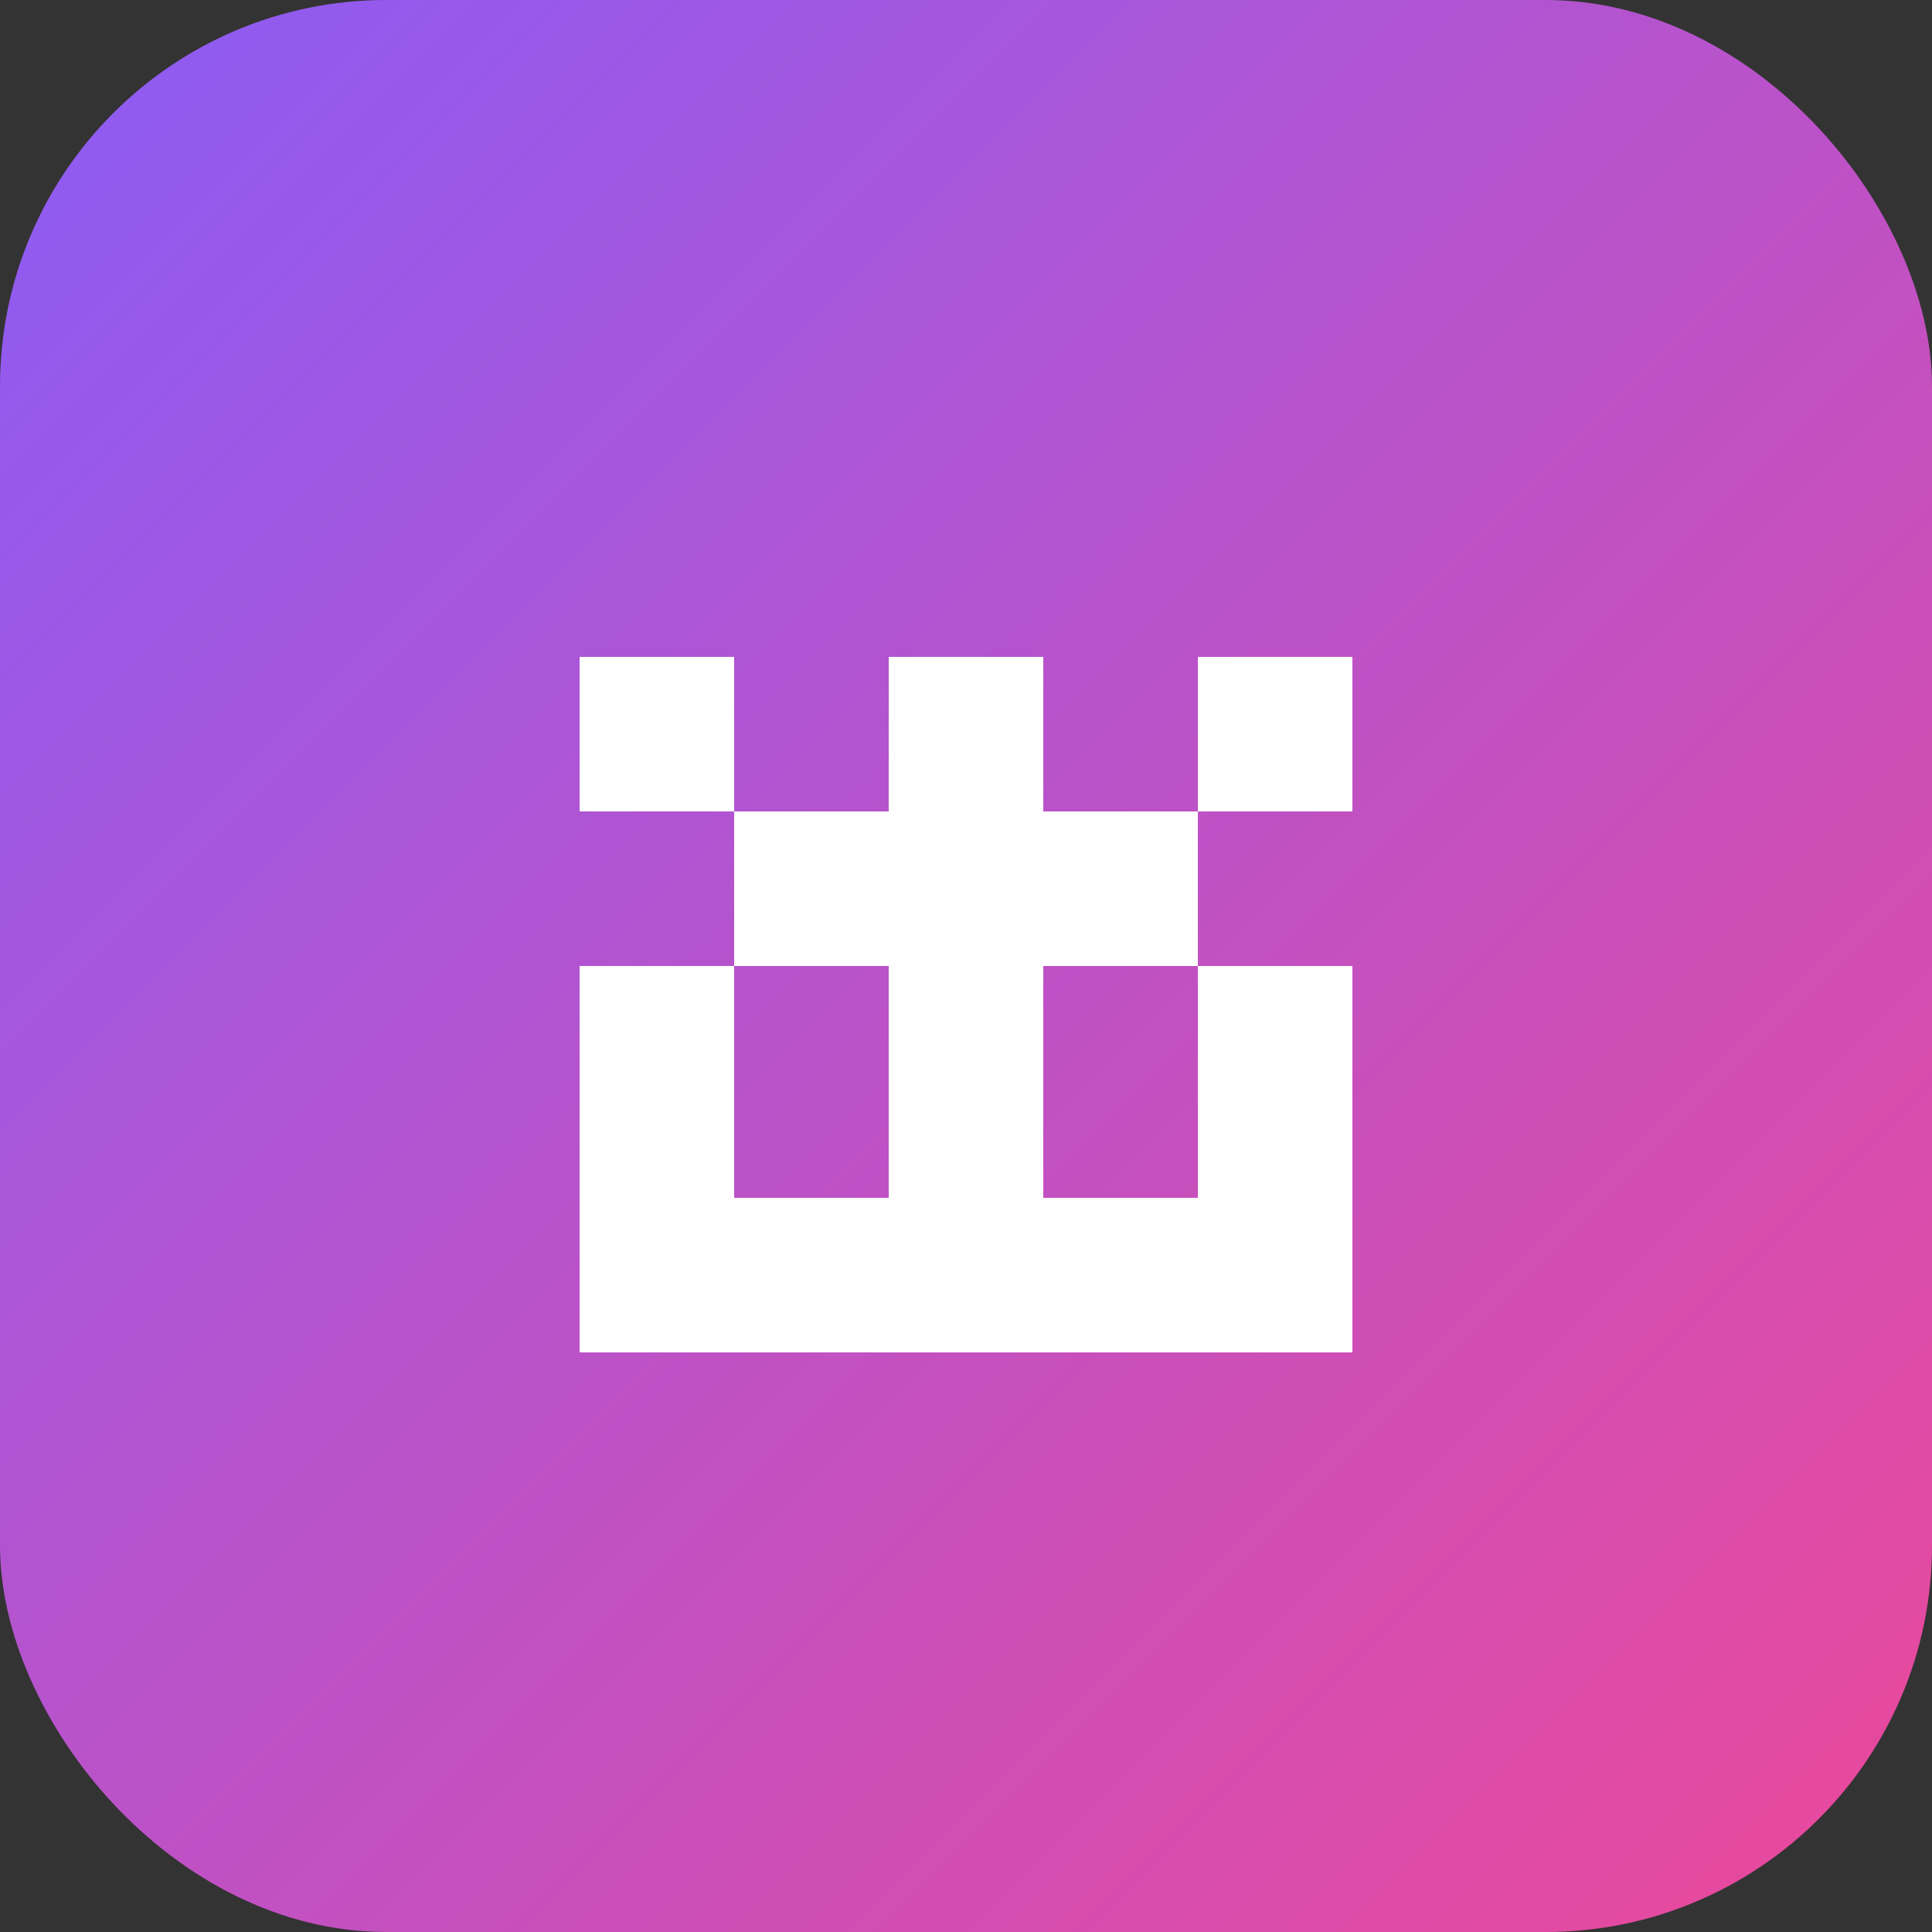
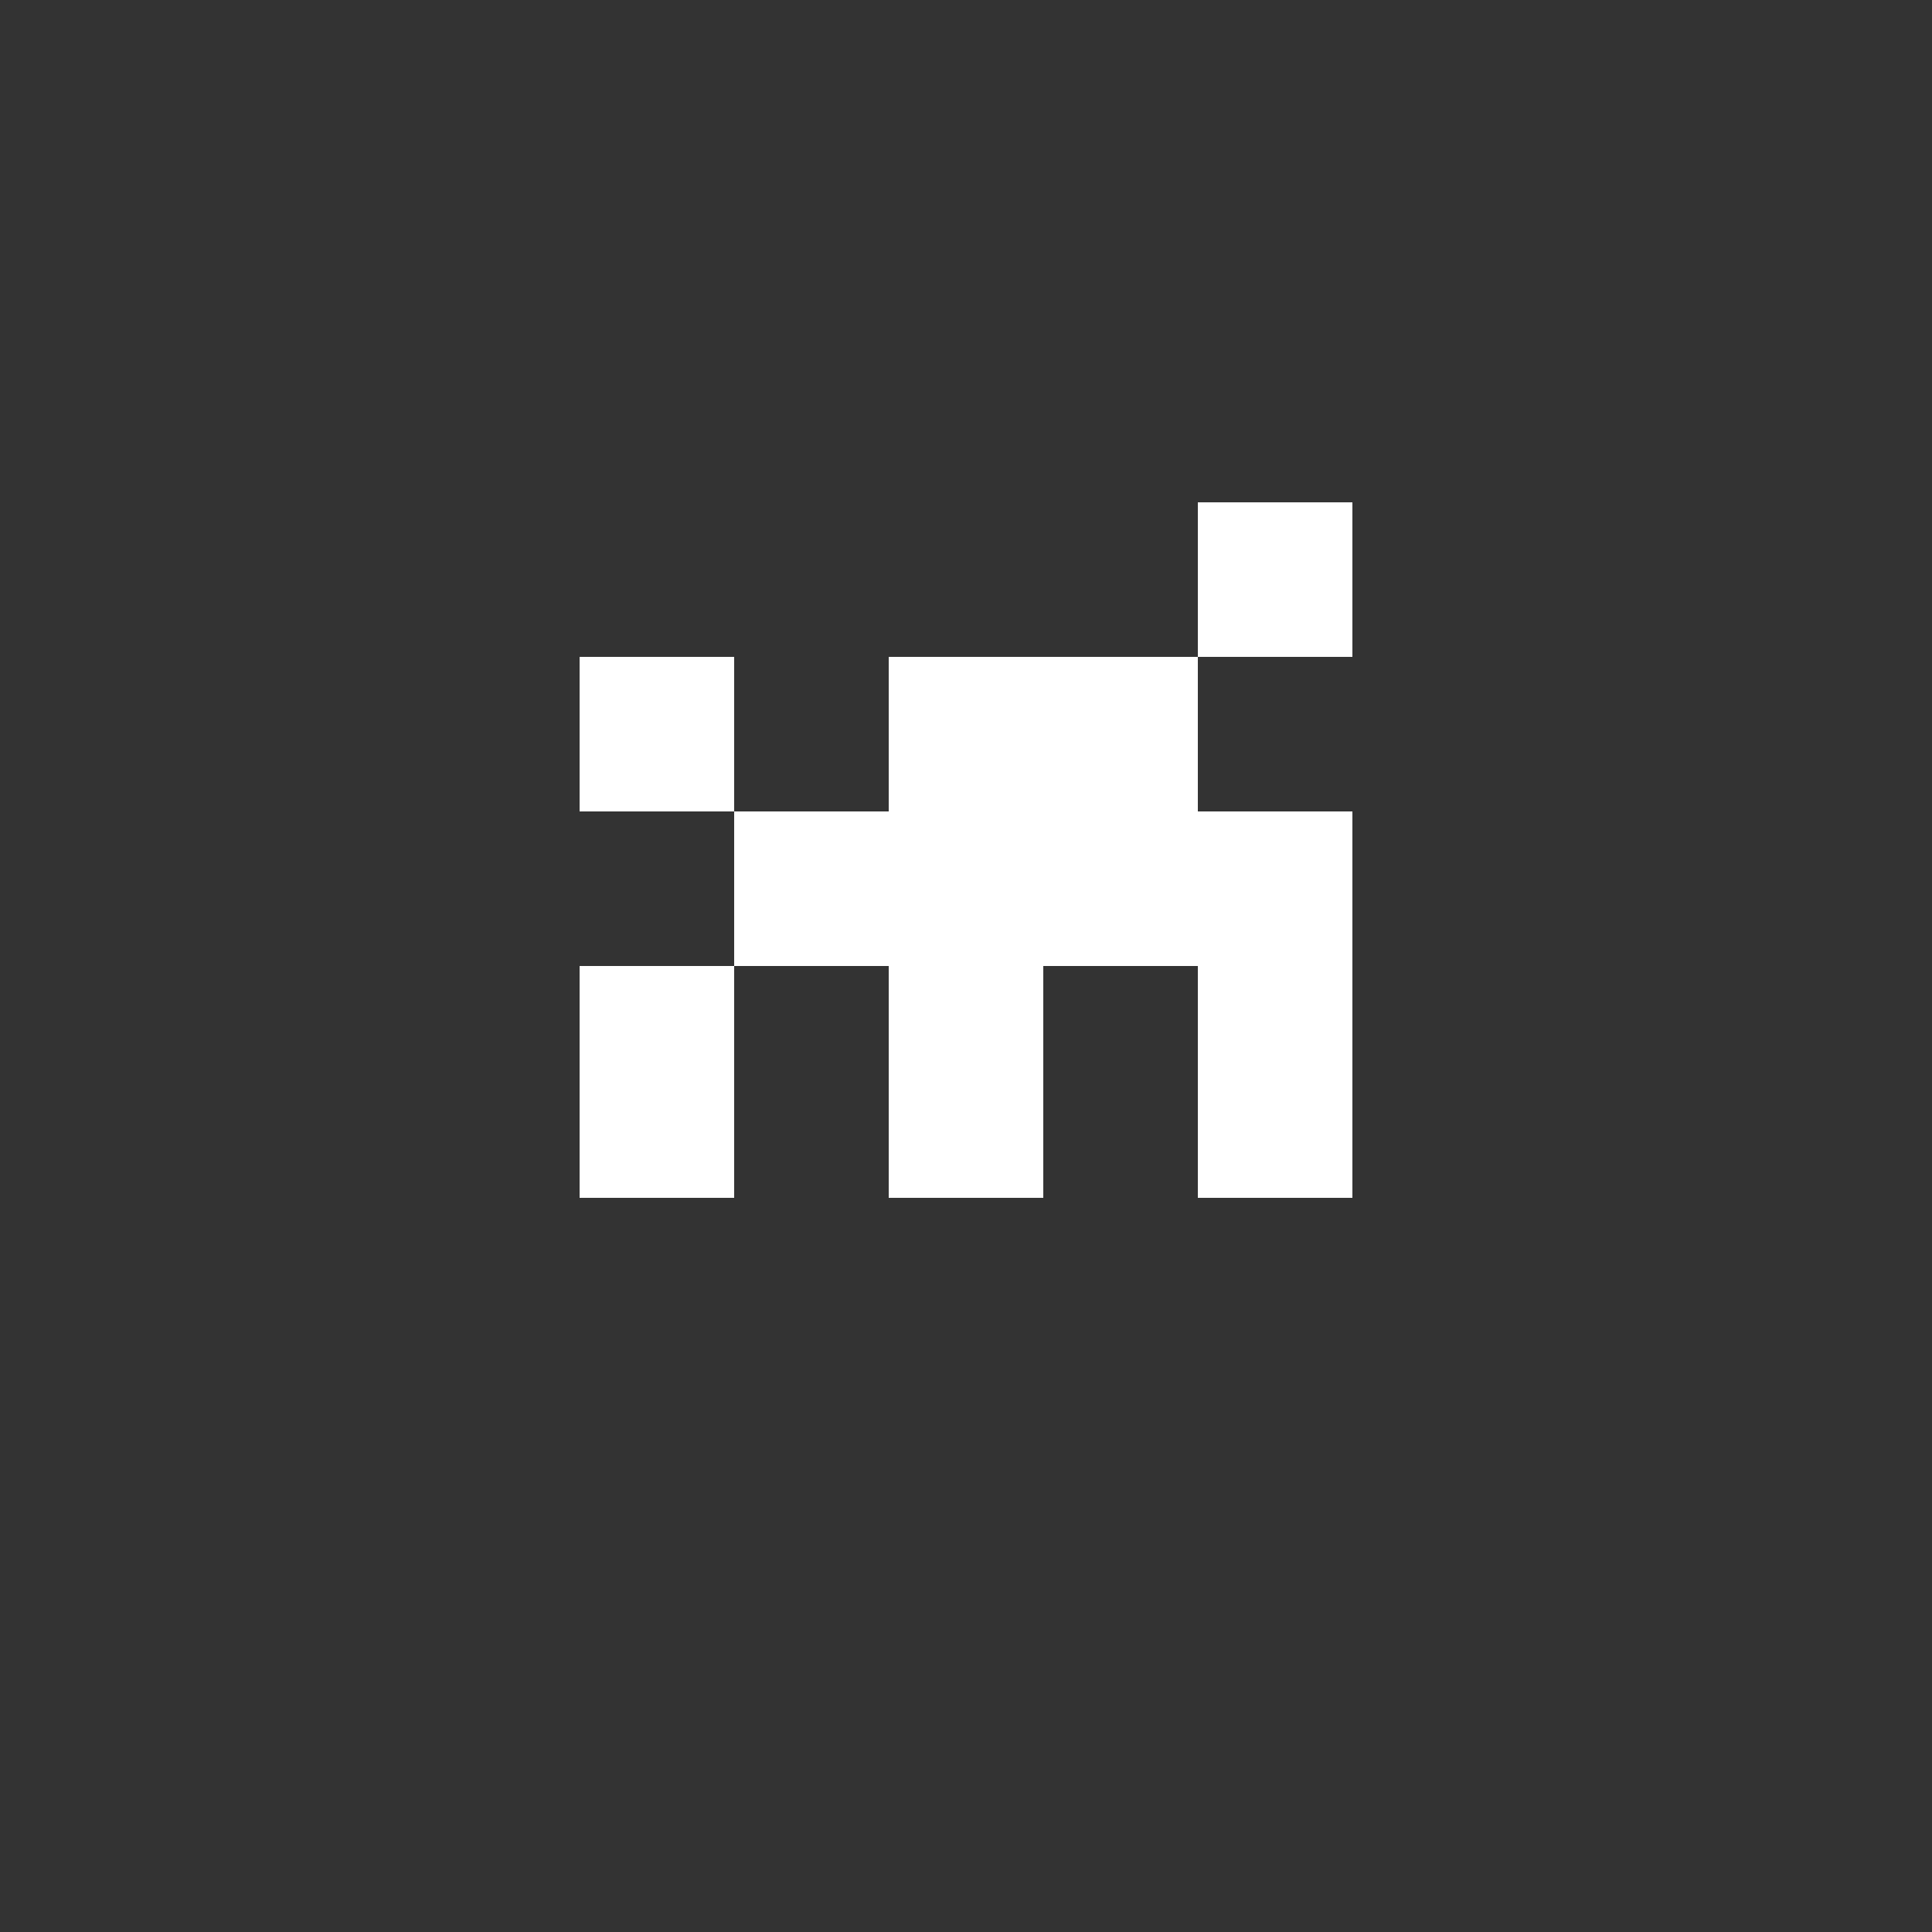
<svg xmlns="http://www.w3.org/2000/svg" viewBox="0 0 100 100">
  <rect x="0" y="0" width="100" height="100" fill="#333333" stroke="none" />
  <defs>
    <linearGradient id="logoGradient" x1="0%" y1="0%" x2="100%" y2="100%">
      <stop offset="0%" style="stop-color:#8B5CF6;stop-opacity:1" />
      <stop offset="100%" style="stop-color:#EC4899;stop-opacity:1" />
    </linearGradient>
  </defs>
-   <rect width="100" height="100" rx="20" fill="url(#logoGradient)" />
-   <path d="M30 70V50h8v-8h-8v-8h8v8h8v-8h8v8h8v-8h8v8h-8v8h8v20H30z M38 50v12h8V50h-8z M54 50v12h8V50h-8z" fill="white" />
+   <path d="M30 70V50h8v-8h-8v-8h8v8h8v-8h8h8v-8h8v8h-8v8h8v20H30z M38 50v12h8V50h-8z M54 50v12h8V50h-8z" fill="white" />
</svg>